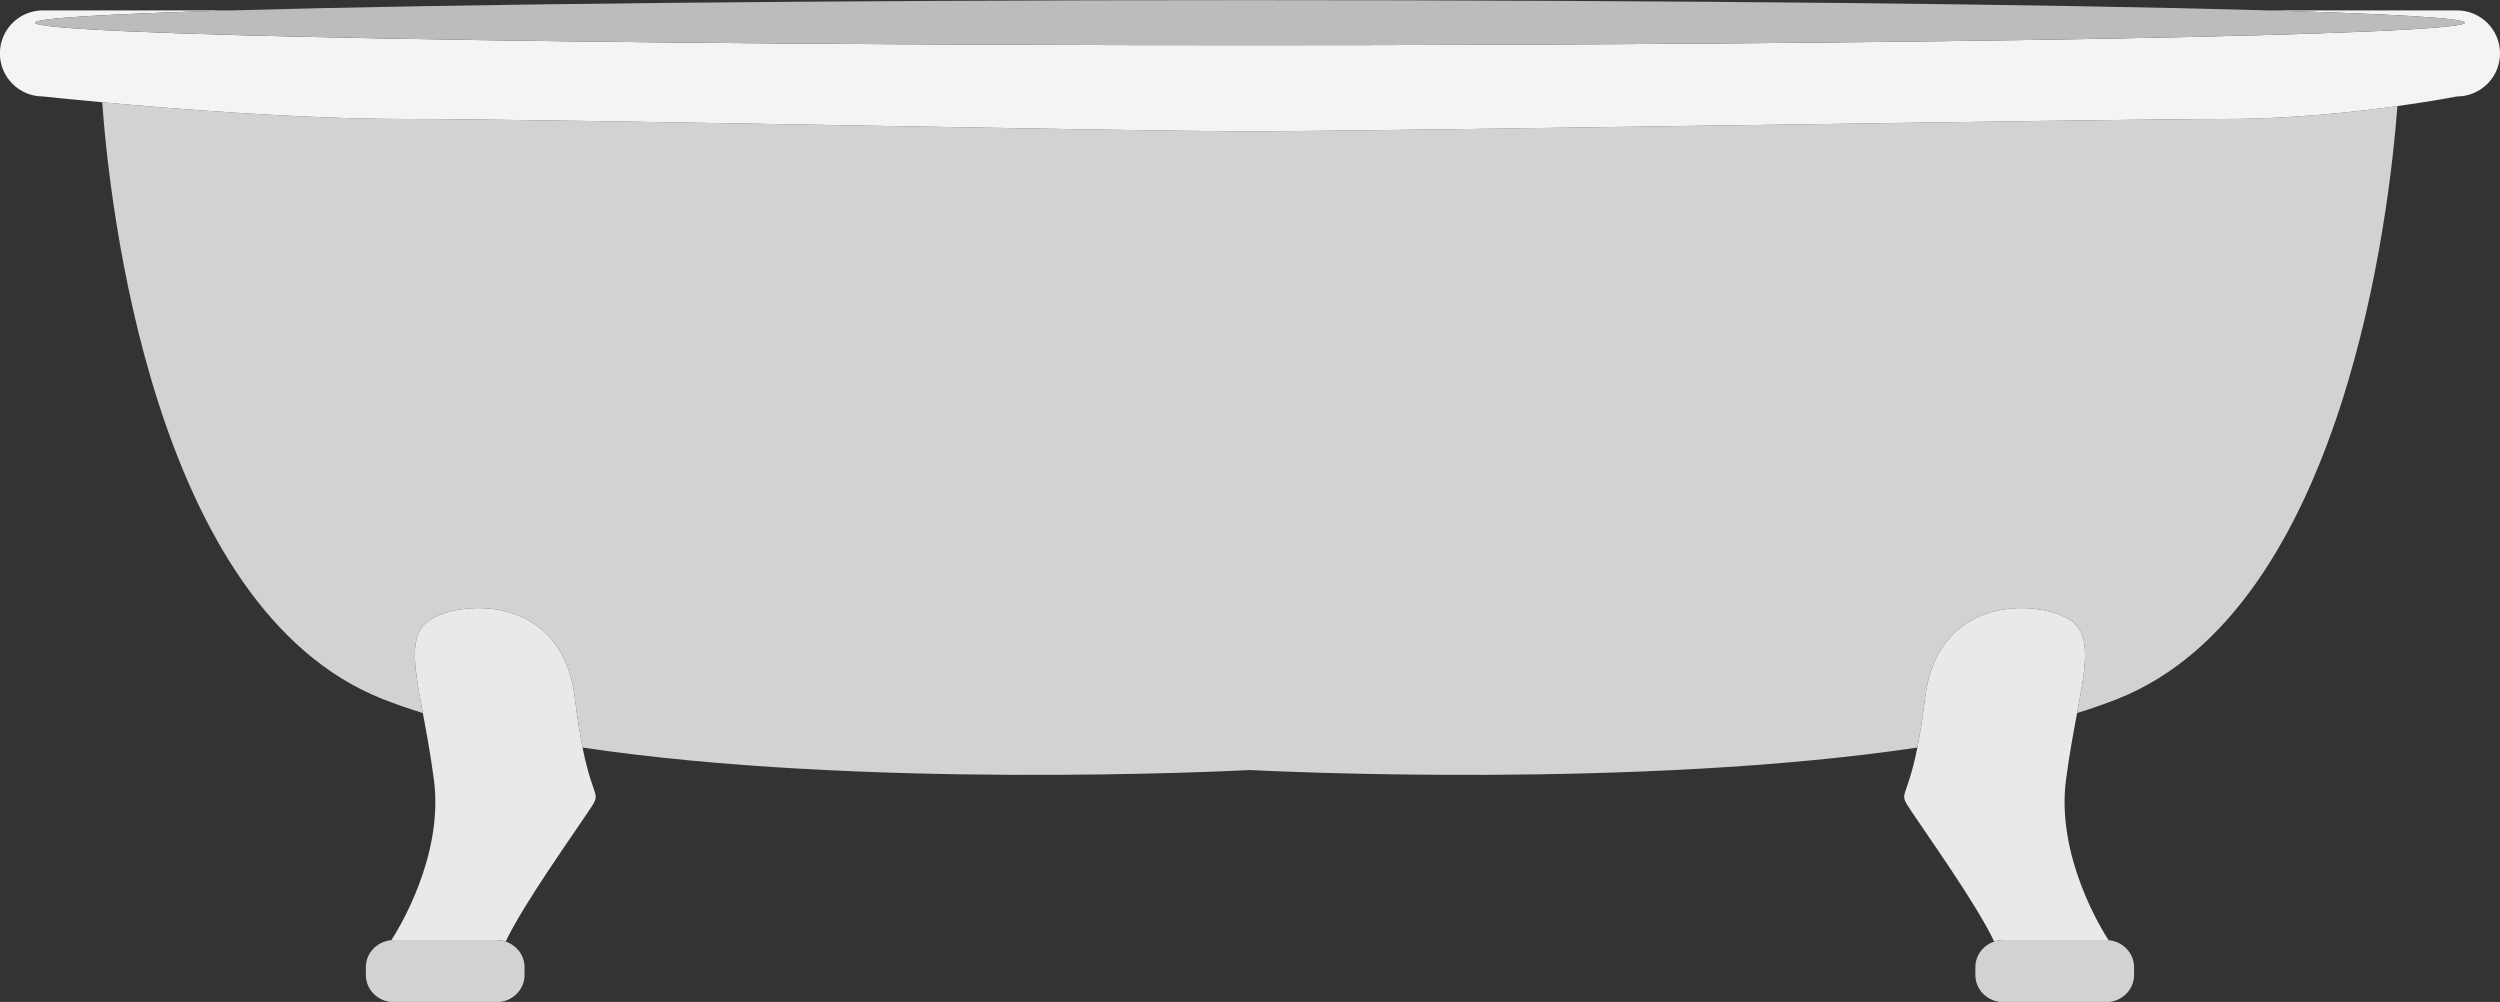
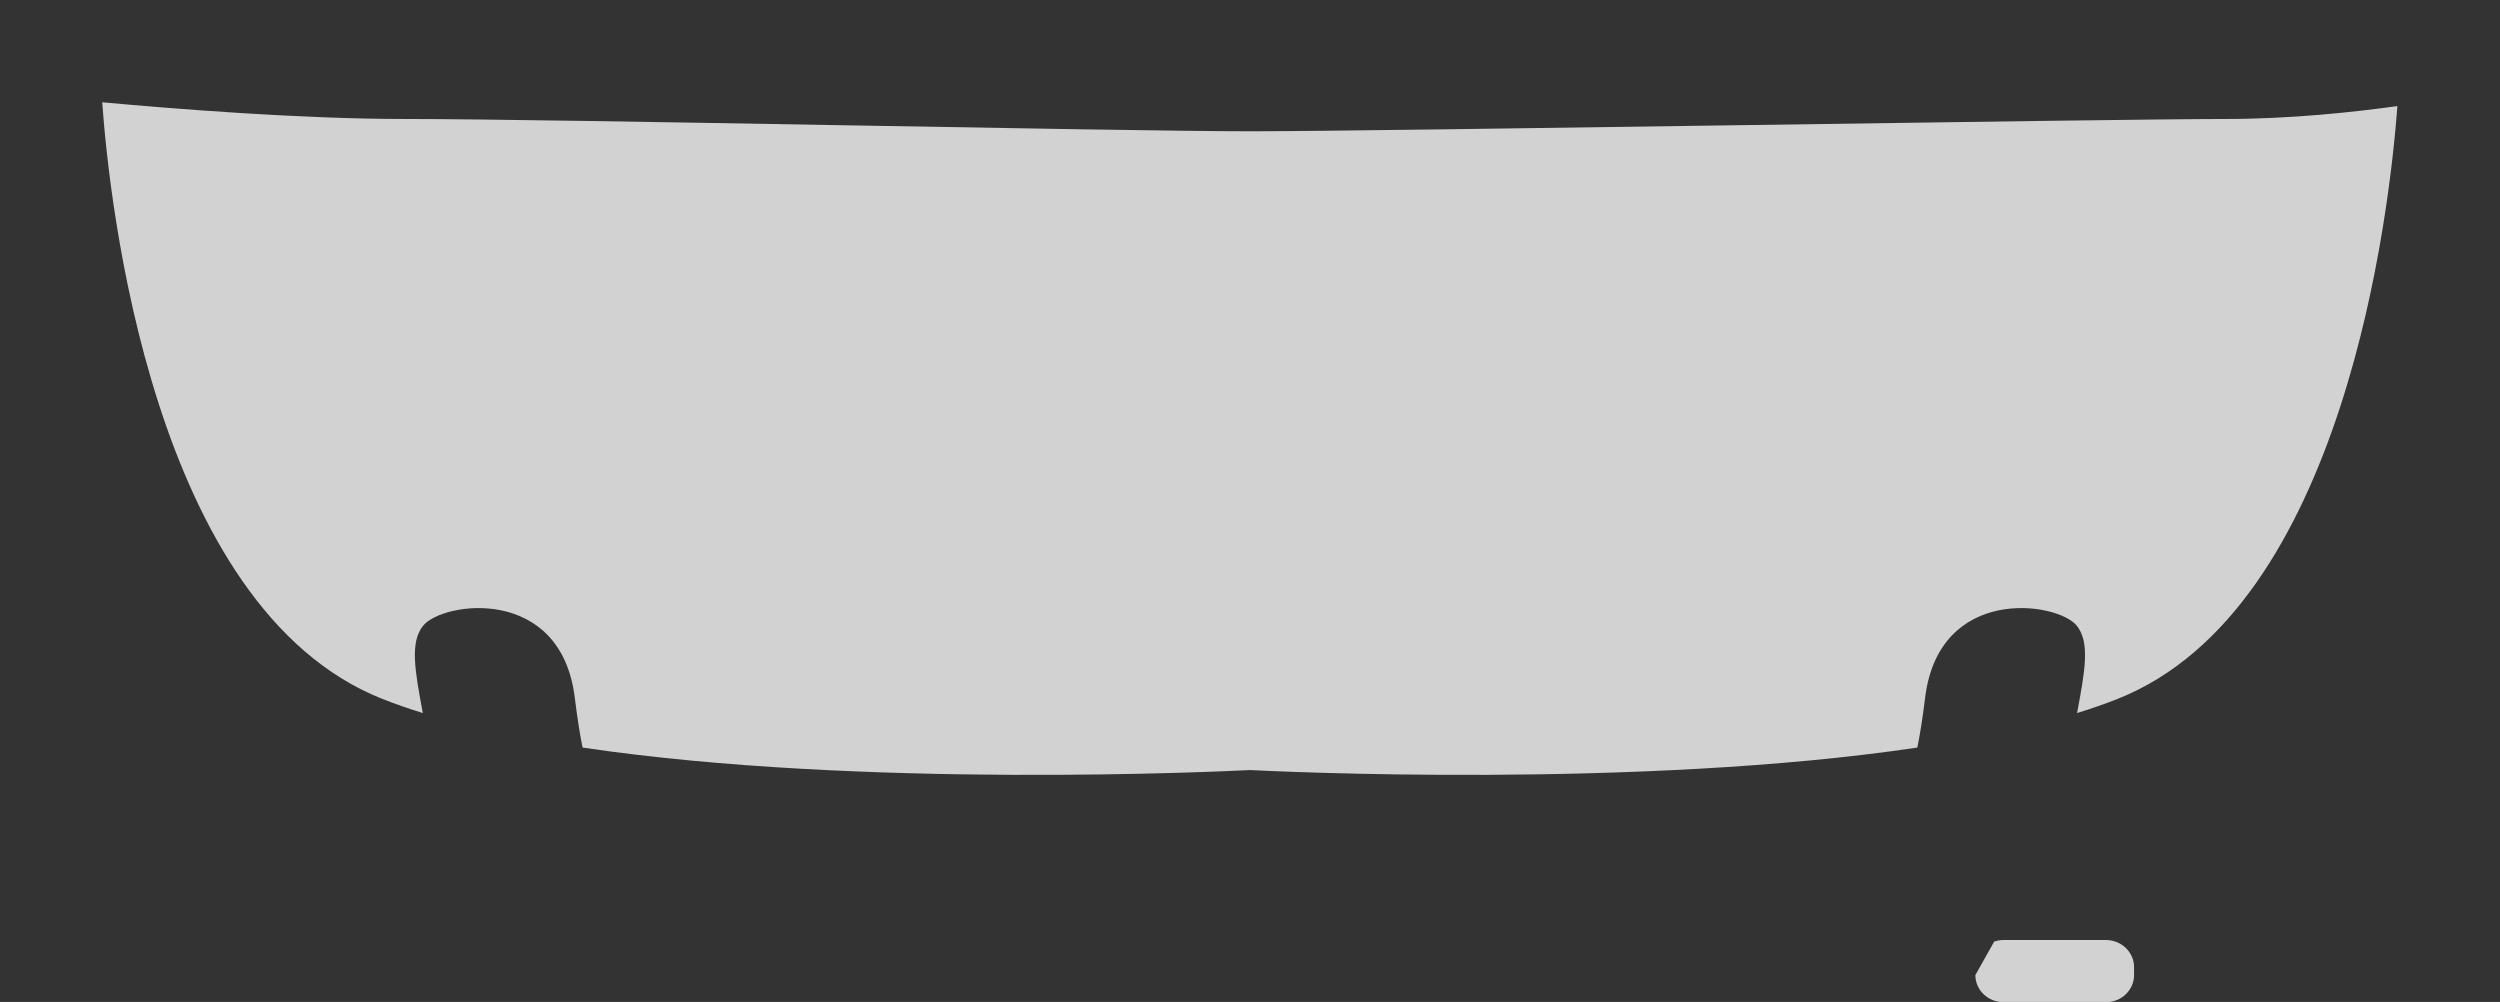
<svg xmlns="http://www.w3.org/2000/svg" height="227.2" preserveAspectRatio="xMidYMid meet" version="1.0" viewBox="14.2 184.0 566.9 227.2" width="566.9" zoomAndPan="magnify">
  <rect x="14.2" y="184.0" width="566.9" height="227.2" fill="#333333" stroke="none" />
  <g>
    <g id="change1_1">
      <path d="M 297.758 213.77 C 268.016 213.77 140.688 210.98 105.836 210.98 C 82.582 210.98 53.895 208.707 37.379 207.191 C 38.949 229.223 48.609 321.789 100.918 342.492 C 103.797 343.629 106.863 344.695 110.078 345.691 C 108.27 336.012 107.113 329.645 110.156 325.879 C 114.57 320.418 141.406 316.586 144.547 342.262 C 145.125 346.992 145.727 350.648 146.301 353.516 C 209.523 362.93 292.145 358.898 297.641 358.617 C 303.137 358.898 385.758 362.93 448.98 353.516 C 449.555 350.648 450.156 346.992 450.734 342.262 C 453.871 316.586 480.707 320.418 485.121 325.879 C 488.164 329.645 487.012 336.012 485.199 345.691 C 488.418 344.695 491.484 343.629 494.359 342.492 C 546.016 322.047 556.082 231.531 557.836 208.055 C 547.84 209.445 533.488 210.98 518.949 210.98 C 492.465 210.98 327.496 213.77 297.758 213.77" fill="#d3d2d2" />
    </g>
    <g id="change2_1">
-       <path d="M 571.348 186.355 L 528.535 186.355 C 556.719 187.156 573.113 188.113 573.113 189.145 C 573.113 191.965 449.777 194.254 297.641 194.254 C 145.5 194.254 22.164 191.965 22.164 189.145 C 22.164 188.113 38.559 187.156 66.742 186.355 L 23.934 186.355 C 18.543 186.355 14.176 190.727 14.176 196.113 C 14.176 201.504 18.543 205.871 23.934 205.871 C 23.934 205.871 29.148 206.438 37.379 207.191 C 53.895 208.707 82.582 210.98 105.836 210.98 C 140.688 210.98 268.016 213.77 297.758 213.77 C 327.496 213.77 492.465 210.98 518.949 210.98 C 533.488 210.98 547.84 209.445 557.836 208.055 C 566.059 206.914 571.348 205.871 571.348 205.871 C 576.734 205.871 581.105 201.504 581.105 196.113 C 581.105 190.727 576.734 186.355 571.348 186.355" fill="#f4f4f4" />
-     </g>
+       </g>
    <g id="change3_1">
-       <path d="M 22.164 189.145 C 22.164 191.965 145.5 194.254 297.641 194.254 C 449.777 194.254 573.113 191.965 573.113 189.145 C 573.113 188.113 556.719 187.156 528.535 186.355 C 479.383 184.953 394.336 184.031 297.641 184.031 C 200.941 184.031 115.898 184.953 66.742 186.355 C 38.559 187.156 22.164 188.113 22.164 189.145" fill="#bdbcbc" />
-     </g>
+       </g>
    <g id="change4_1">
-       <path d="M 110.156 325.879 C 107.113 329.645 108.27 336.012 110.078 345.691 C 110.895 350.051 111.84 355.078 112.598 360.848 C 114.883 378.254 104.297 395.117 102.941 397.188 C 103.141 397.172 103.336 397.16 103.535 397.16 L 126.773 397.16 C 127.512 397.16 128.215 397.289 128.875 397.512 C 132.793 389.133 144.504 372.75 147.684 367.934 C 150.809 363.195 148.836 366.184 146.301 353.516 C 145.727 350.648 145.125 346.992 144.547 342.262 C 141.406 316.586 114.57 320.418 110.156 325.879" fill="#e9e9e9" />
-     </g>
+       </g>
    <g id="change1_2">
-       <path d="M 103.535 397.16 C 103.336 397.16 103.141 397.172 102.941 397.188 C 99.703 397.48 97.16 400.105 97.16 403.305 L 97.16 405.105 C 97.16 408.5 100.016 411.25 103.535 411.25 L 126.773 411.25 C 130.289 411.25 133.145 408.5 133.145 405.105 L 133.145 403.305 C 133.145 400.625 131.359 398.352 128.875 397.512 C 128.215 397.289 127.512 397.16 126.773 397.16 L 103.535 397.16" fill="#d3d2d2" />
-     </g>
+       </g>
    <g id="change4_2">
-       <path d="M 485.121 325.879 C 480.707 320.418 453.871 316.586 450.734 342.262 C 450.156 346.992 449.555 350.648 448.98 353.516 C 446.445 366.184 444.473 363.195 447.598 367.934 C 450.777 372.75 462.488 389.133 466.402 397.512 C 467.066 397.289 467.77 397.16 468.508 397.16 L 491.746 397.16 C 491.945 397.16 492.141 397.172 492.336 397.188 C 490.984 395.117 480.398 378.254 482.684 360.848 C 483.438 355.078 484.387 350.051 485.199 345.691 C 487.012 336.012 488.164 329.645 485.121 325.879" fill="#e9e9e9" />
-     </g>
+       </g>
    <g id="change1_3">
-       <path d="M 468.508 397.16 C 467.77 397.16 467.066 397.289 466.402 397.512 C 463.918 398.352 462.133 400.625 462.133 403.305 L 462.133 405.105 C 462.133 408.5 464.988 411.25 468.508 411.25 L 491.746 411.25 C 495.266 411.25 498.121 408.5 498.121 405.105 L 498.121 403.305 C 498.121 400.105 495.578 397.48 492.336 397.188 C 492.141 397.172 491.945 397.16 491.746 397.16 L 468.508 397.16" fill="#d3d2d2" />
+       <path d="M 468.508 397.16 C 467.77 397.16 467.066 397.289 466.402 397.512 L 462.133 405.105 C 462.133 408.5 464.988 411.25 468.508 411.25 L 491.746 411.25 C 495.266 411.25 498.121 408.5 498.121 405.105 L 498.121 403.305 C 498.121 400.105 495.578 397.48 492.336 397.188 C 492.141 397.172 491.945 397.16 491.746 397.16 L 468.508 397.16" fill="#d3d2d2" />
    </g>
  </g>
</svg>